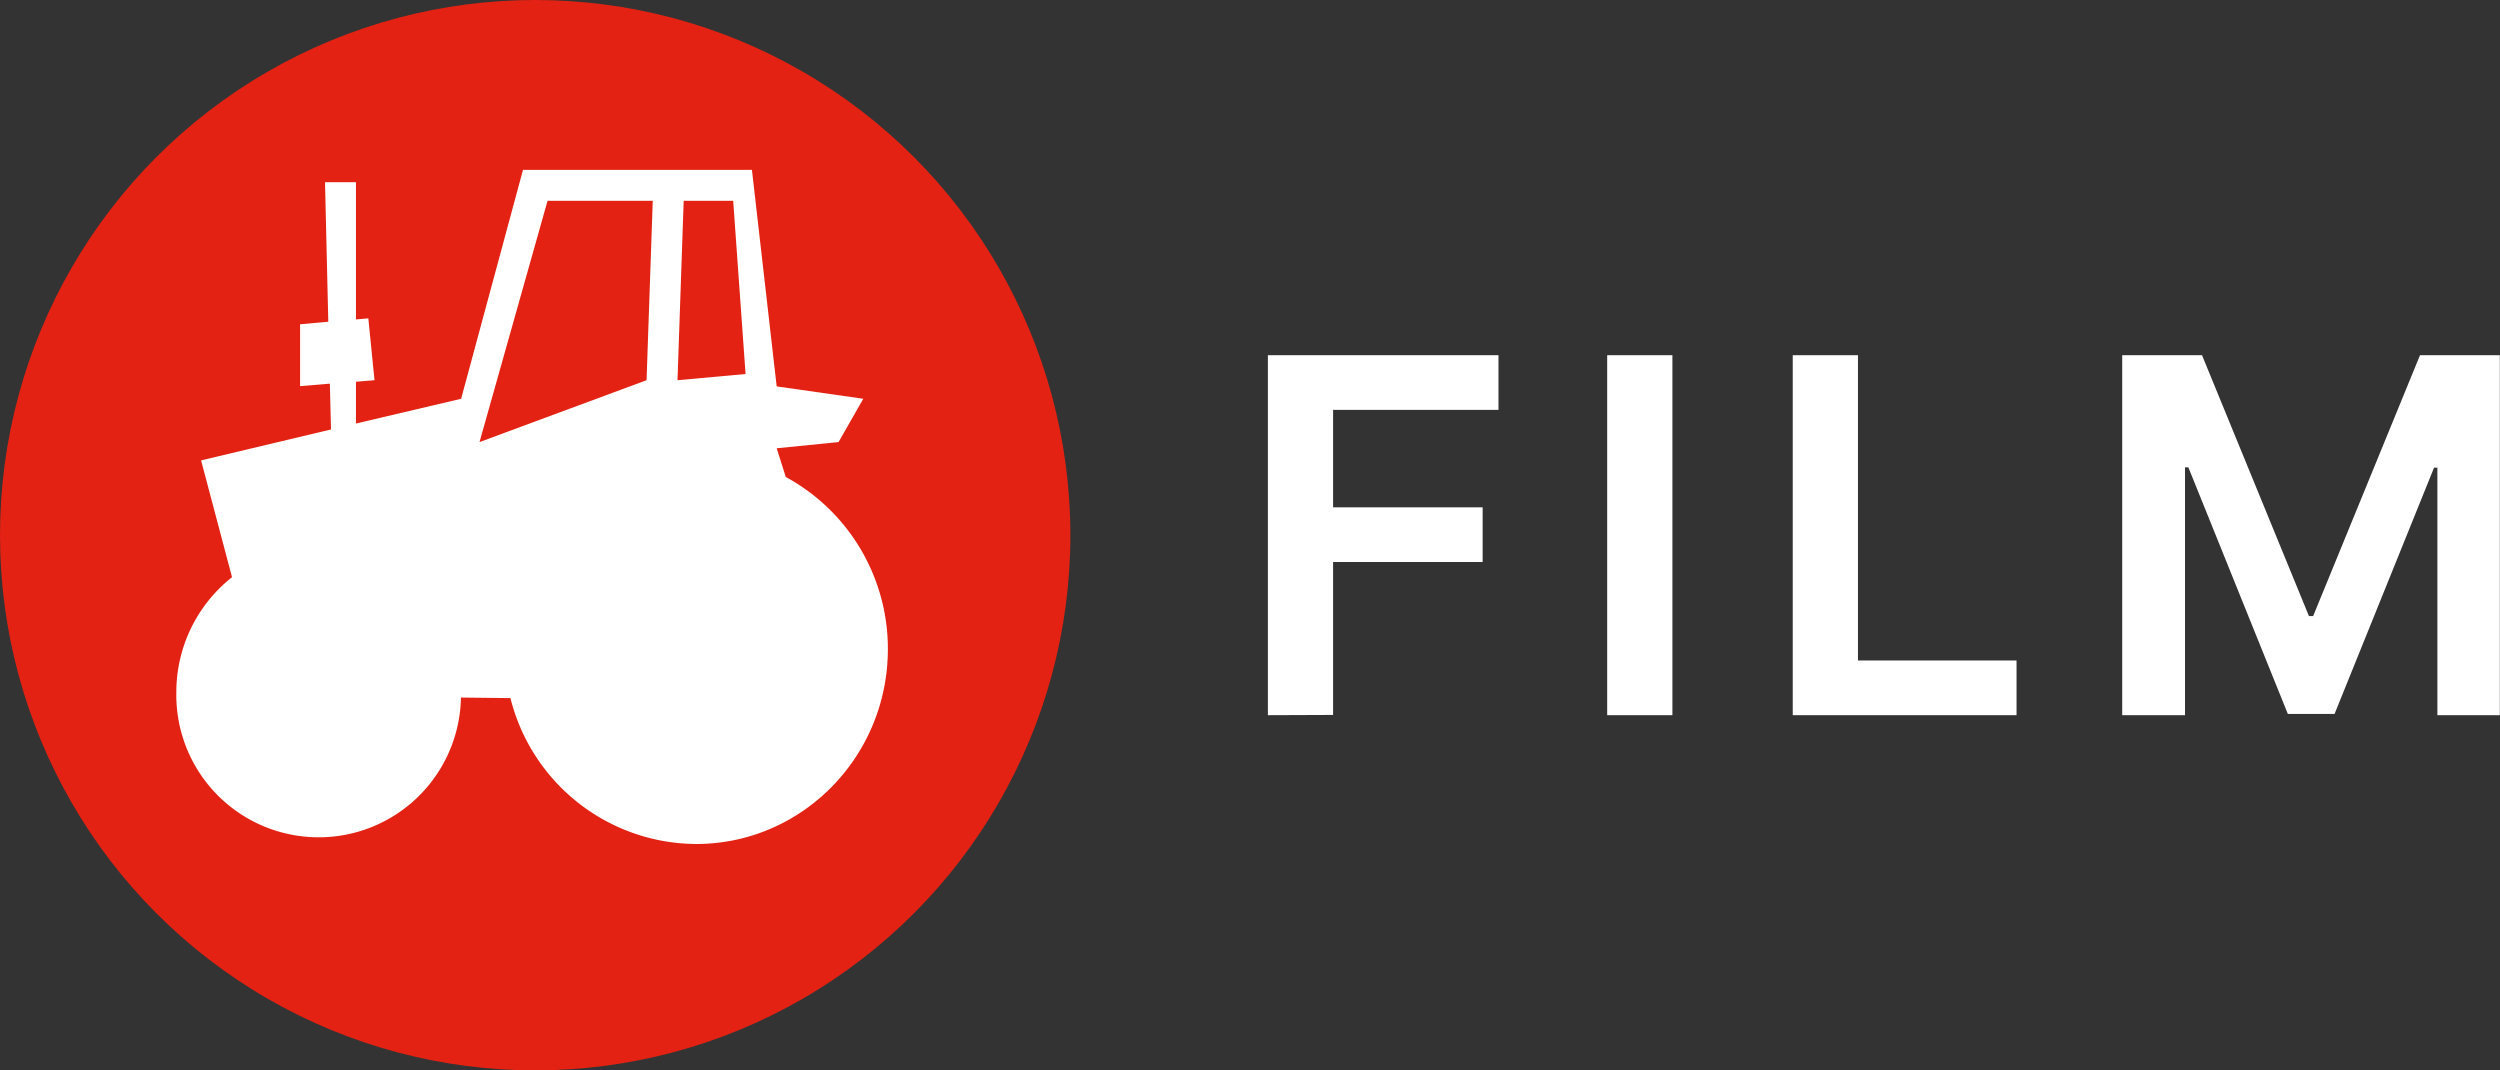
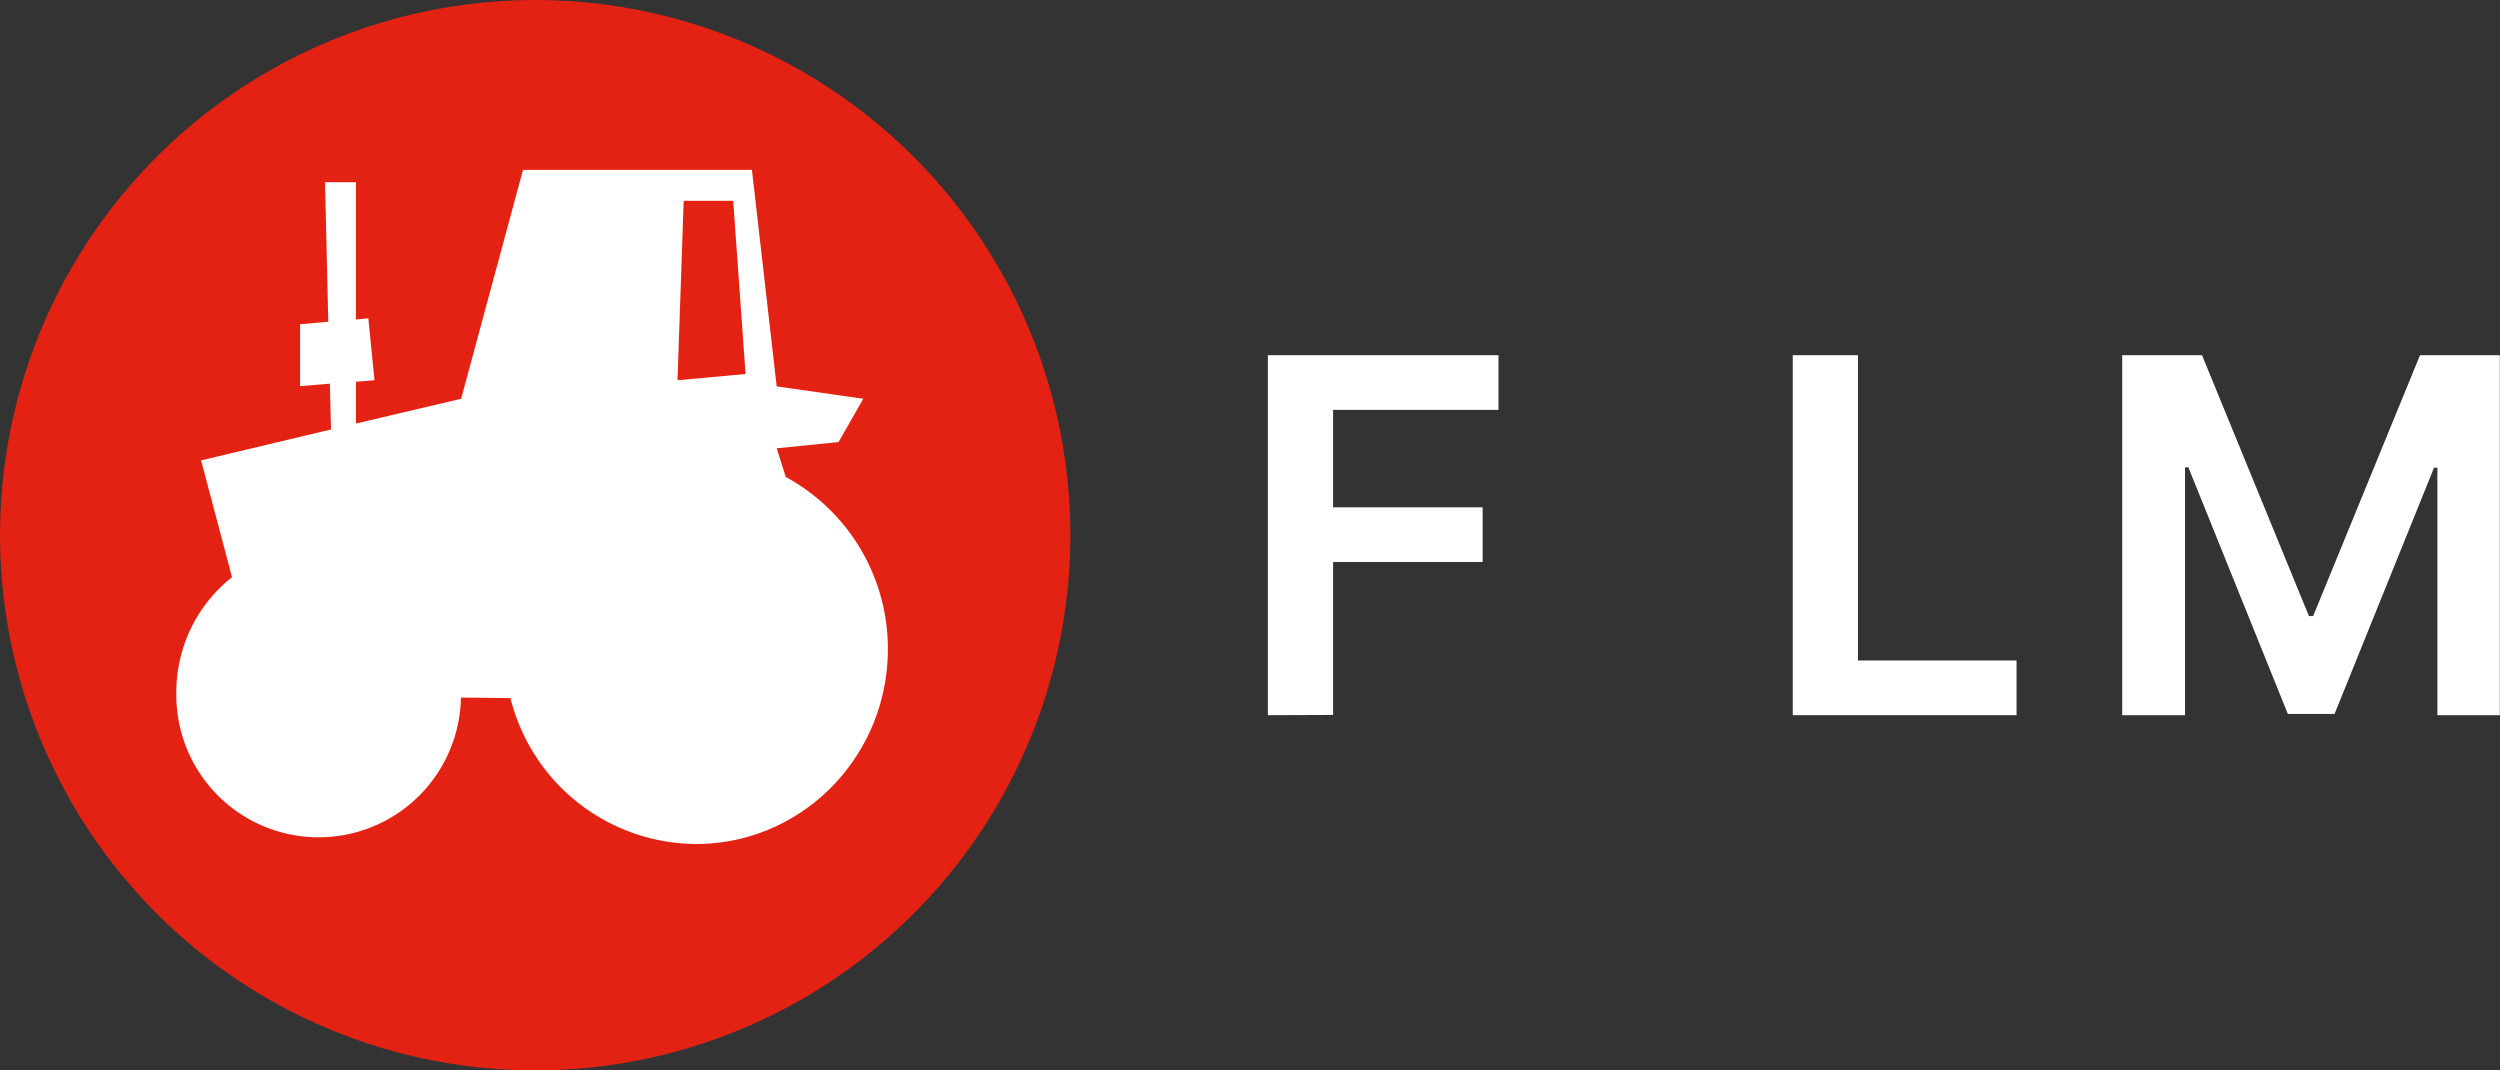
<svg xmlns="http://www.w3.org/2000/svg" viewBox="0 0 404.06 173">
  <rect x="0" y="0" width="404.06" height="173" fill="#333333" stroke="none" />
  <defs>
    <style>.cls-1{fill:#e32213;}.cls-2{fill:#fff;}</style>
  </defs>
  <g id="Lager_2" data-name="Lager 2">
    <g id="Lager_1-2" data-name="Lager 1">
      <circle class="cls-1" cx="86.5" cy="86.5" r="86.5" />
      <path class="cls-2" d="M127,77.09l-1.47-4.64,10-1,4-7-14-2-4-35h-37l-10,37-17,4V61.7l3-.25-1-10-2,.18V29.45h-5L53.06,52l-4.56.41v10l4.81-.4.19,7.4-21,5,5,18.88a23.66,23.66,0,0,0-9,18.62,23,23,0,1,0,46,.83l8,.09a31.1,31.1,0,0,0,30,23.58c17.12,0,31-14.1,31-31.5A31.58,31.58,0,0,0,127,77.09Z" />
-       <polygon class="cls-1" points="88.5 32.45 105.5 32.45 104.5 61.45 77.5 71.45 88.5 32.45" />
      <polygon class="cls-1" points="110.5 32.45 118.5 32.45 120.5 60.45 109.5 61.45 110.5 32.45" />
      <path class="cls-2" d="M204.92,115.59V57.41h37.27v8.83H215.46V82h24.17v8.83H215.46v24.72Z" />
-       <path class="cls-2" d="M270.3,57.41v58.18H259.76V57.41Z" />
      <path class="cls-2" d="M289.75,115.59V57.41h10.54v49.34h25.63v8.84Z" />
      <path class="cls-2" d="M343,57.41h12.9l17.28,42.16h.68l17.27-42.16h12.9v58.18H393.94v-40h-.54l-16.08,39.8h-7.55L353.69,75.53h-.54v40.06H343Z" />
    </g>
  </g>
</svg>